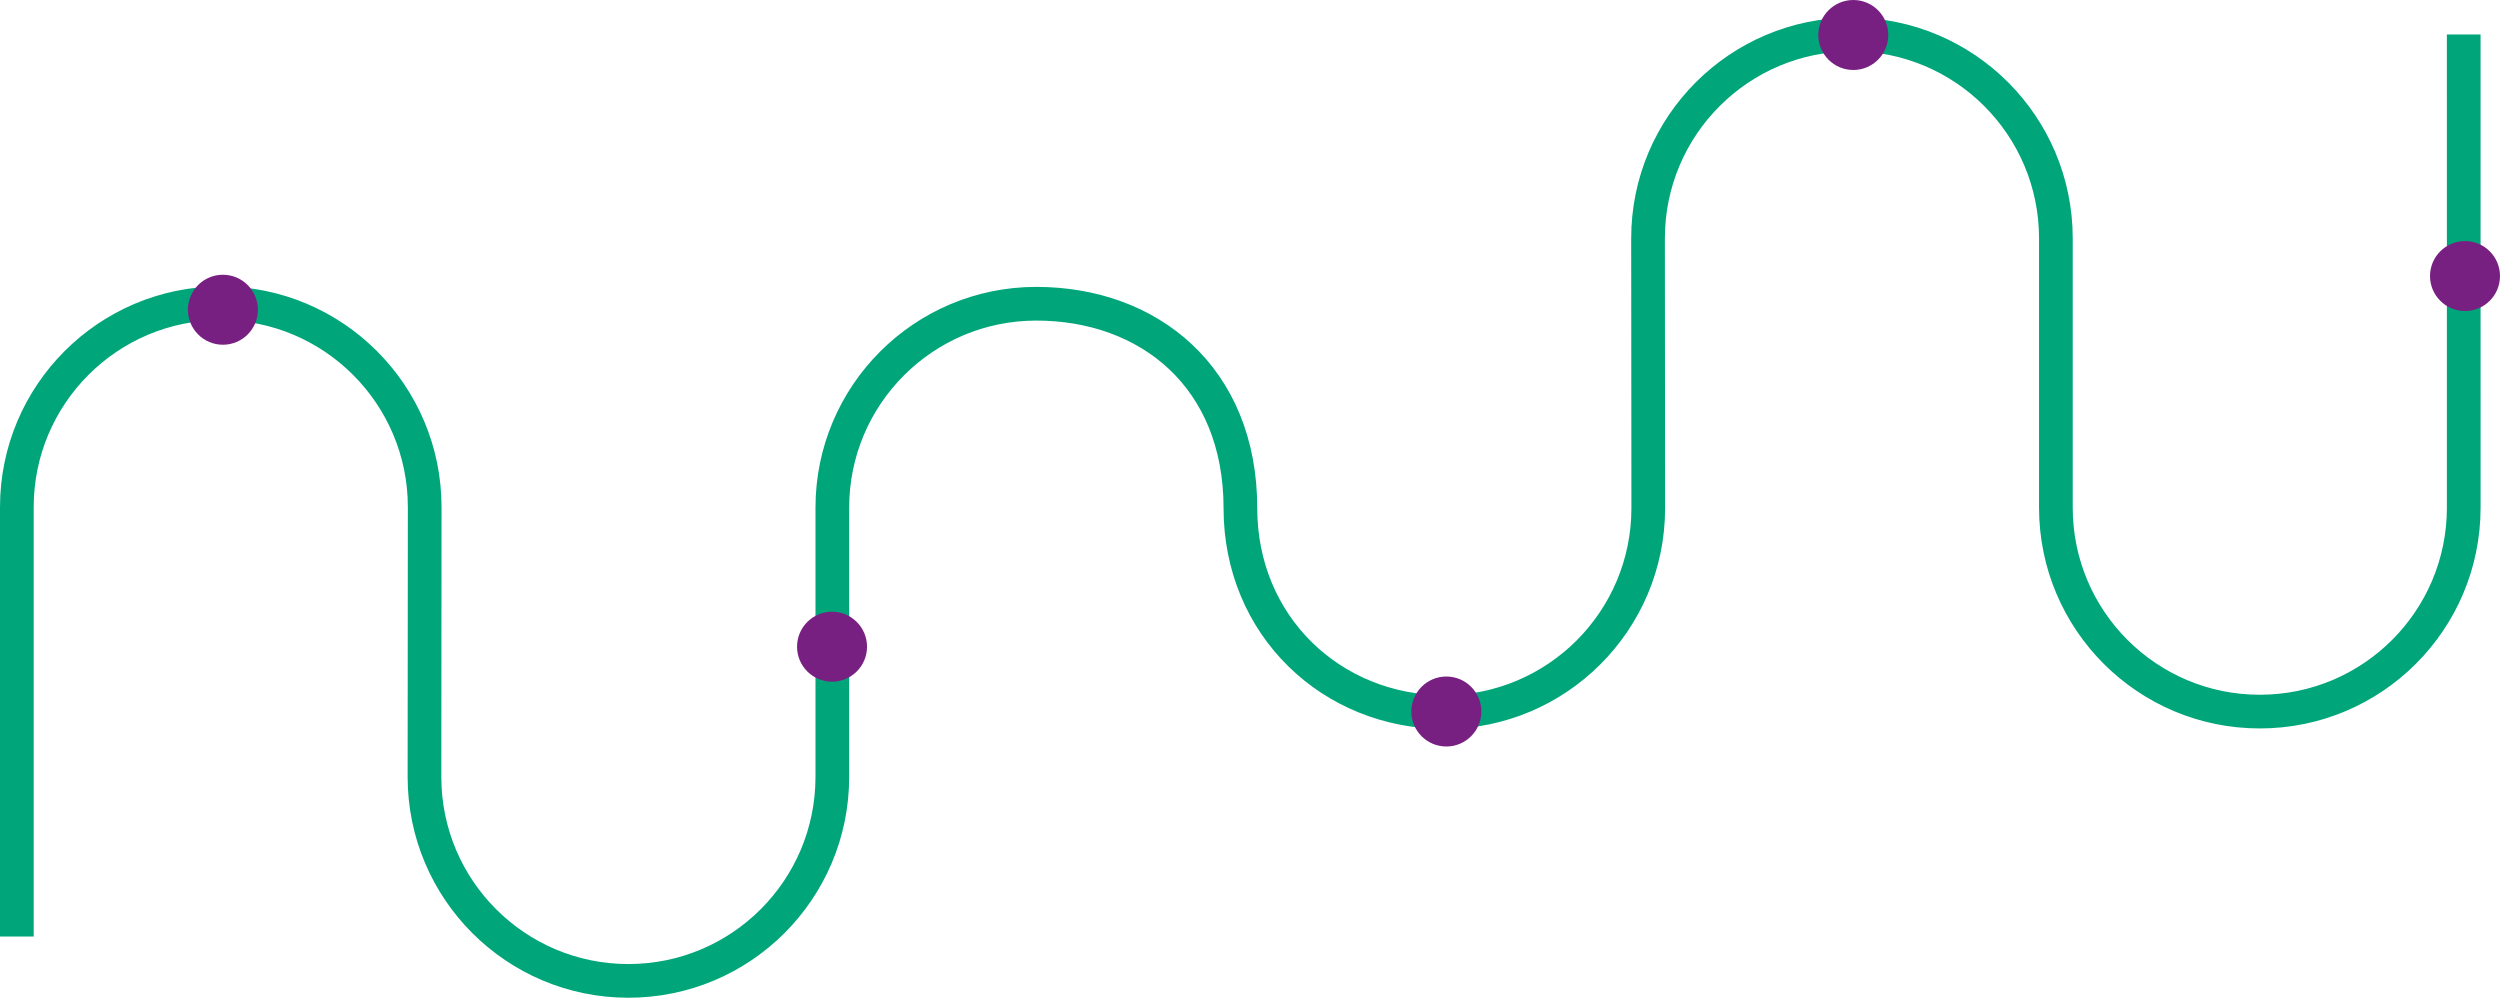
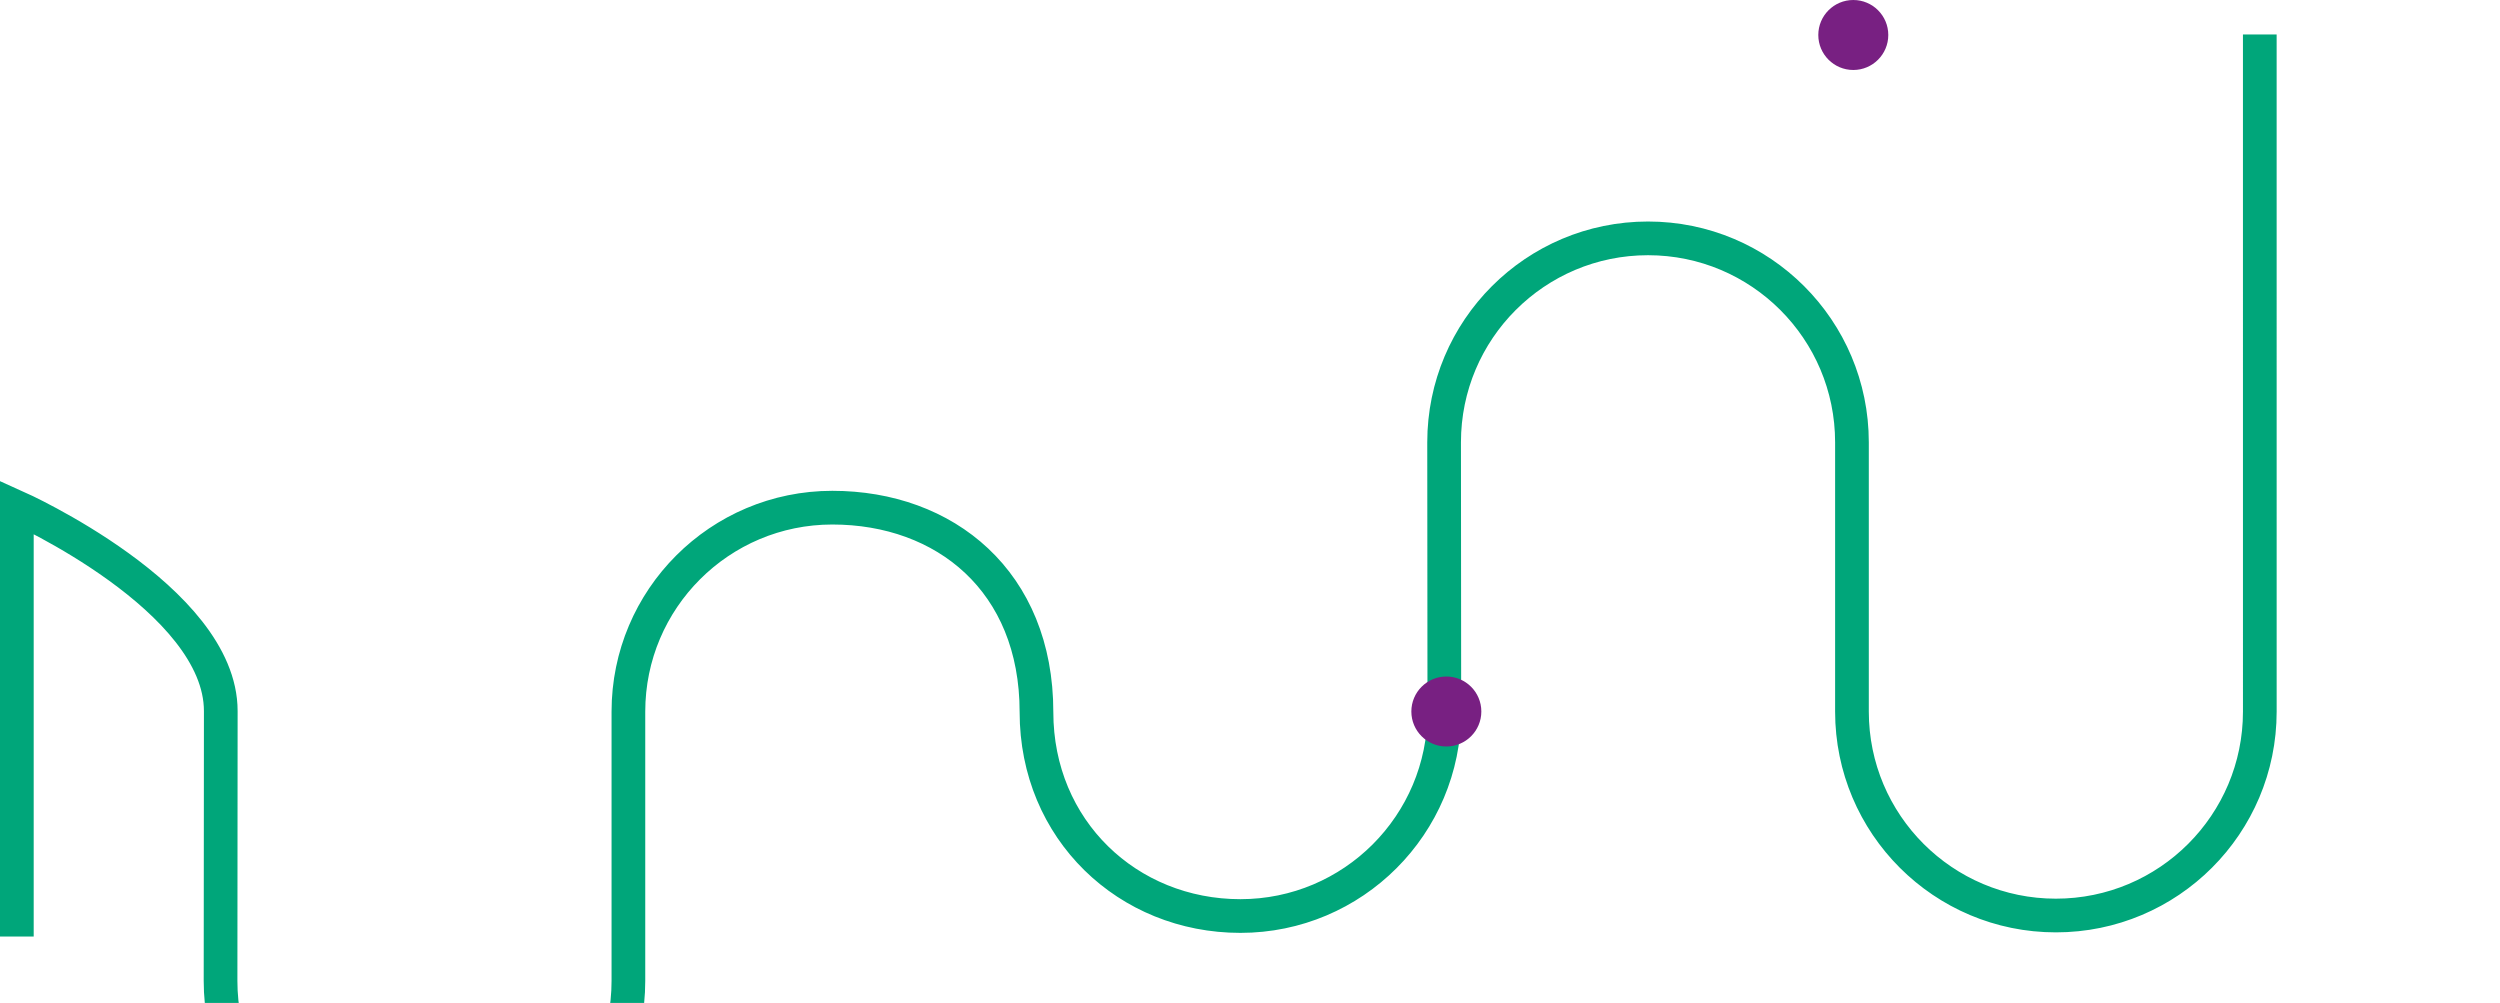
<svg xmlns="http://www.w3.org/2000/svg" id="Ebene_1" data-name="Ebene 1" viewBox="0 0 964.5 386.928">
  <defs>
    <style>      .cls-1 {        fill: none;        stroke: #00a67a;        stroke-miterlimit: 10;        stroke-width: 13px;      }      .cls-2 {        fill: #782082;      }    </style>
  </defs>
-   <path class="cls-1" d="M6.5,361.312v-165.651c0-43.45,35.223-78.674,78.674-78.674s78.674,35.223,78.674,78.674l-.086,104.093c0,43.45,35.223,78.674,78.674,78.674s78.674-35.223,78.674-78.674v-103.898c0-43.45,35.223-78.674,78.674-78.674s78.76,28.317,78.76,78.872c0,45.445,35.223,78.674,78.674,78.674s78.674-35.223,78.674-78.674l-.086-104.093c0-43.45,35.223-78.674,78.674-78.674s78.674,35.223,78.674,78.674v103.898c0,43.45,35.223,78.674,78.674,78.674s78.674-35.223,78.674-78.674V13.288" />
-   <circle class="cls-2" cx="86" cy="119.5" r="13.5" />
-   <circle class="cls-2" cx="321" cy="249.5" r="13.5" />
+   <path class="cls-1" d="M6.5,361.312v-165.651s78.674,35.223,78.674,78.674l-.086,104.093c0,43.45,35.223,78.674,78.674,78.674s78.674-35.223,78.674-78.674v-103.898c0-43.45,35.223-78.674,78.674-78.674s78.76,28.317,78.76,78.872c0,45.445,35.223,78.674,78.674,78.674s78.674-35.223,78.674-78.674l-.086-104.093c0-43.45,35.223-78.674,78.674-78.674s78.674,35.223,78.674,78.674v103.898c0,43.45,35.223,78.674,78.674,78.674s78.674-35.223,78.674-78.674V13.288" />
  <circle class="cls-2" cx="558" cy="274.5" r="13.5" />
  <circle class="cls-2" cx="715" cy="13.5" r="13.5" />
-   <circle class="cls-2" cx="951" cy="106.5" r="13.5" />
</svg>